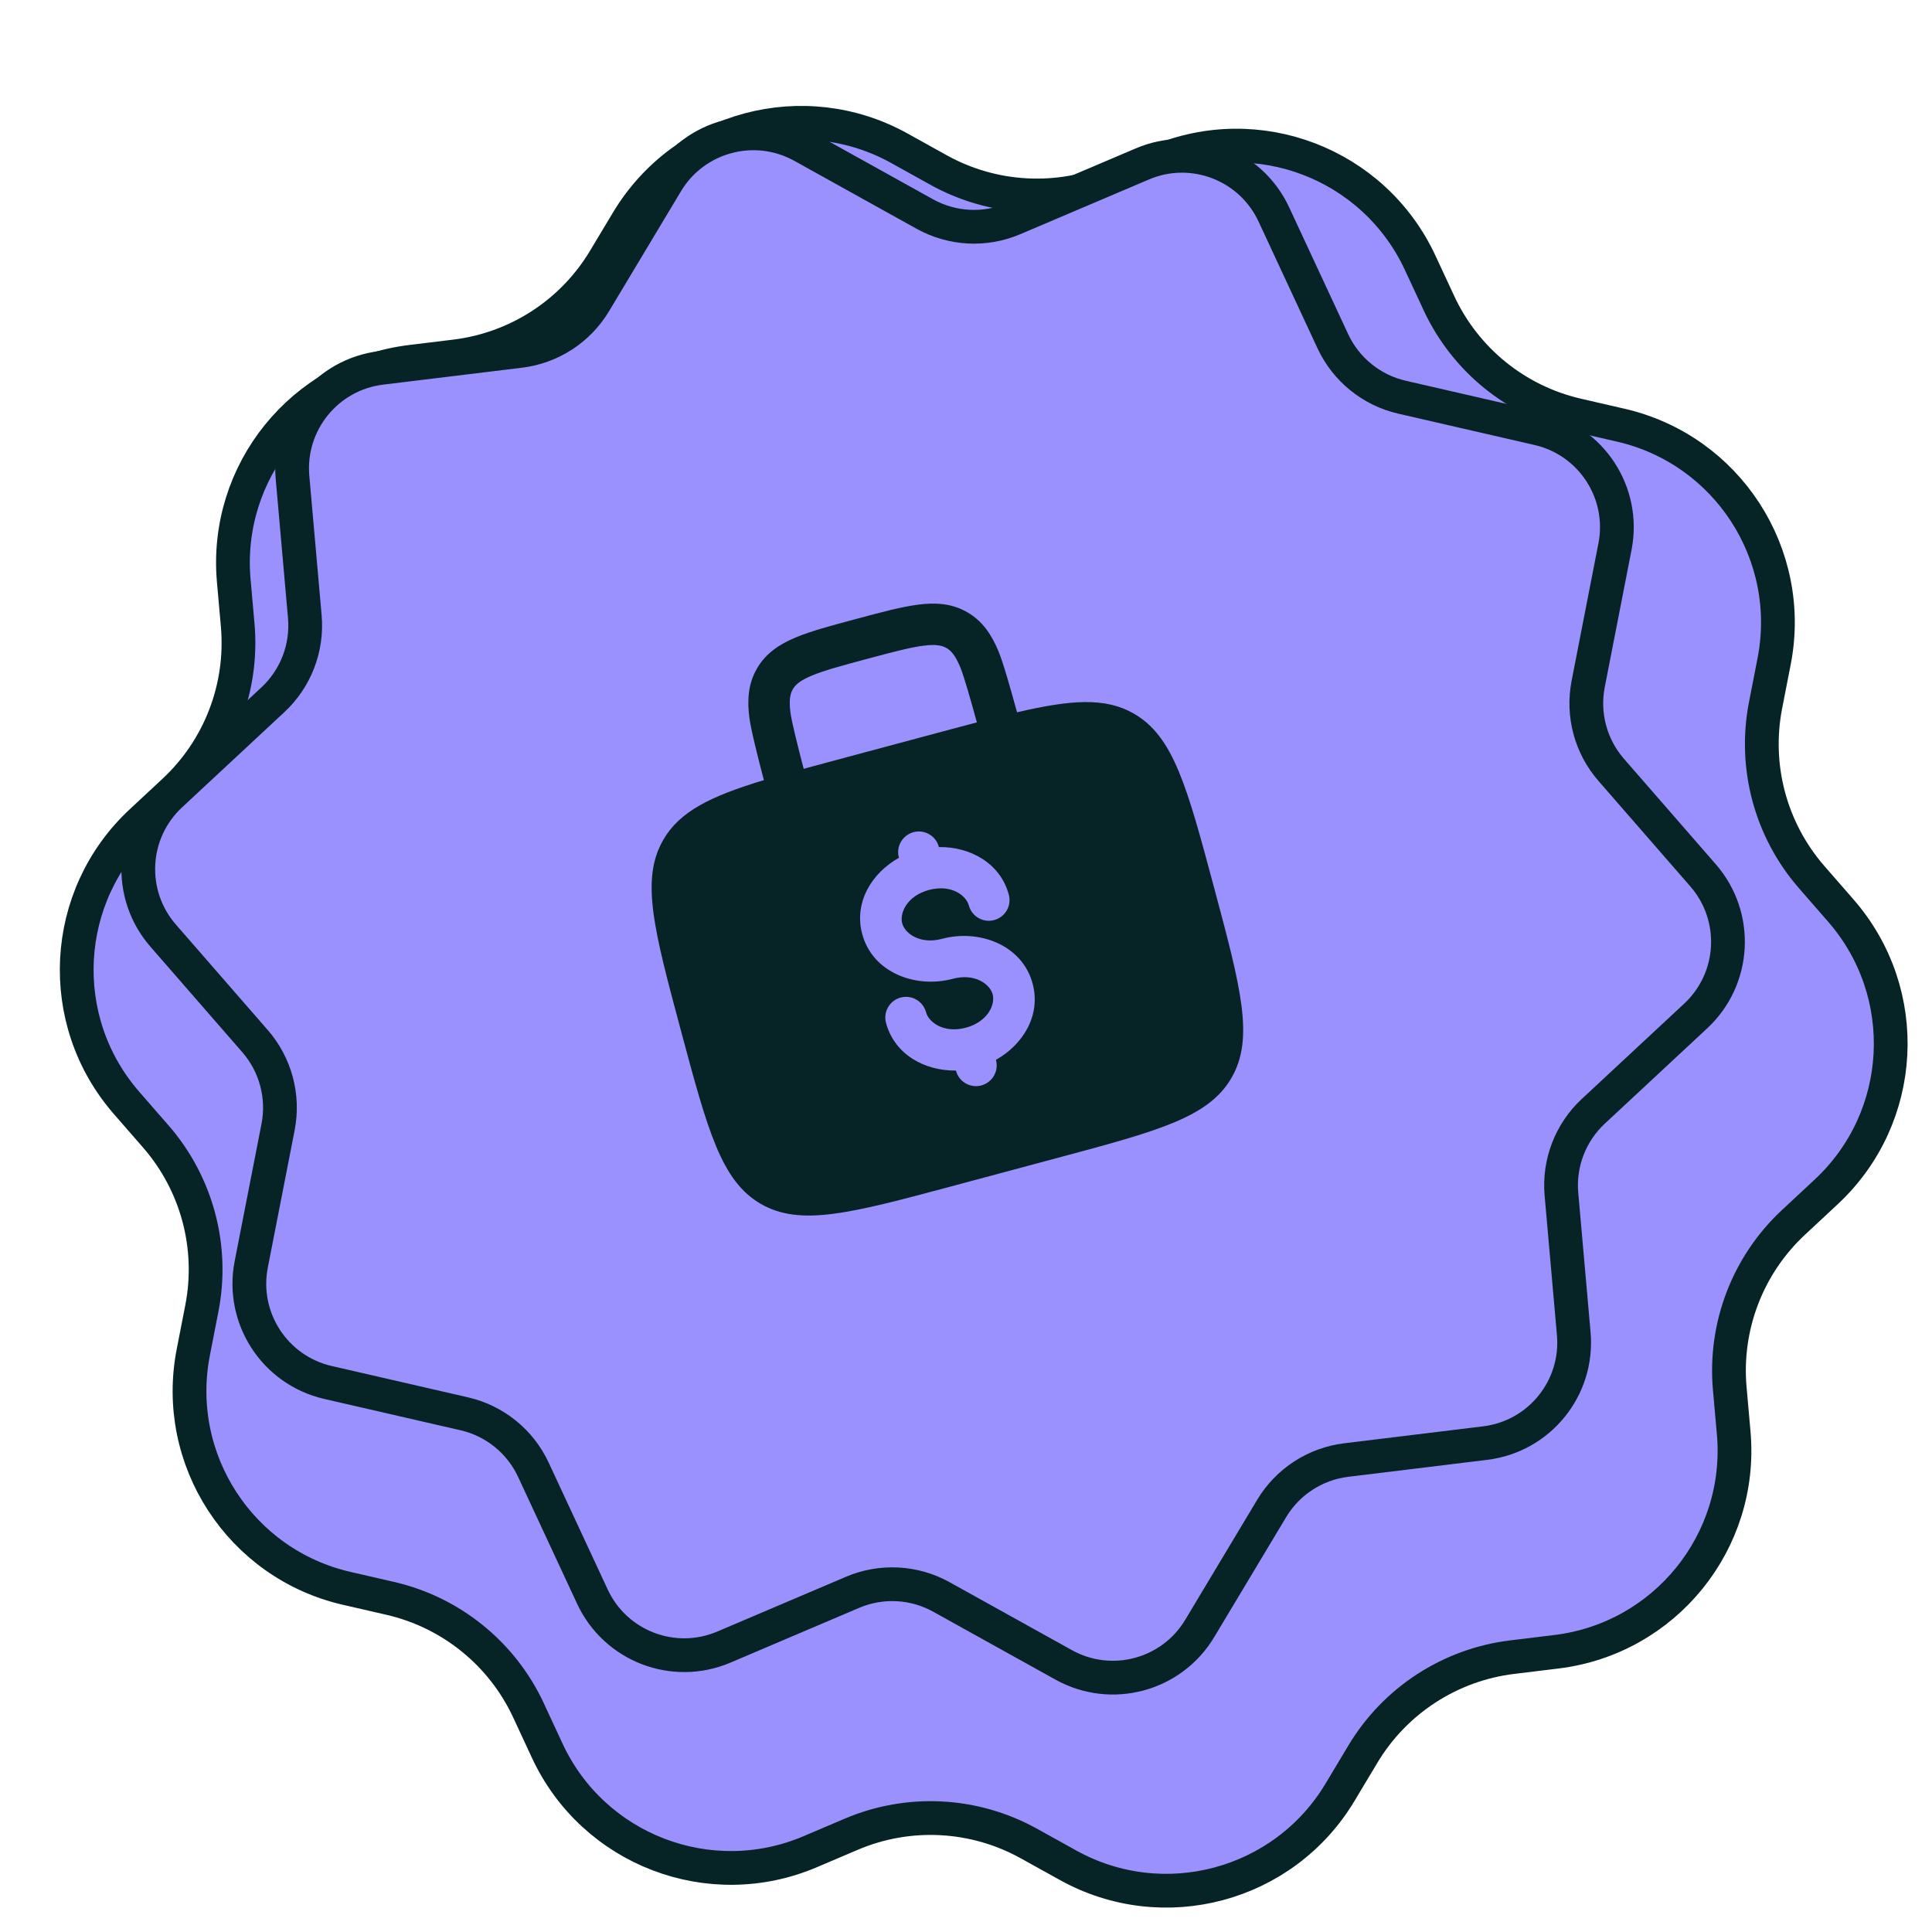
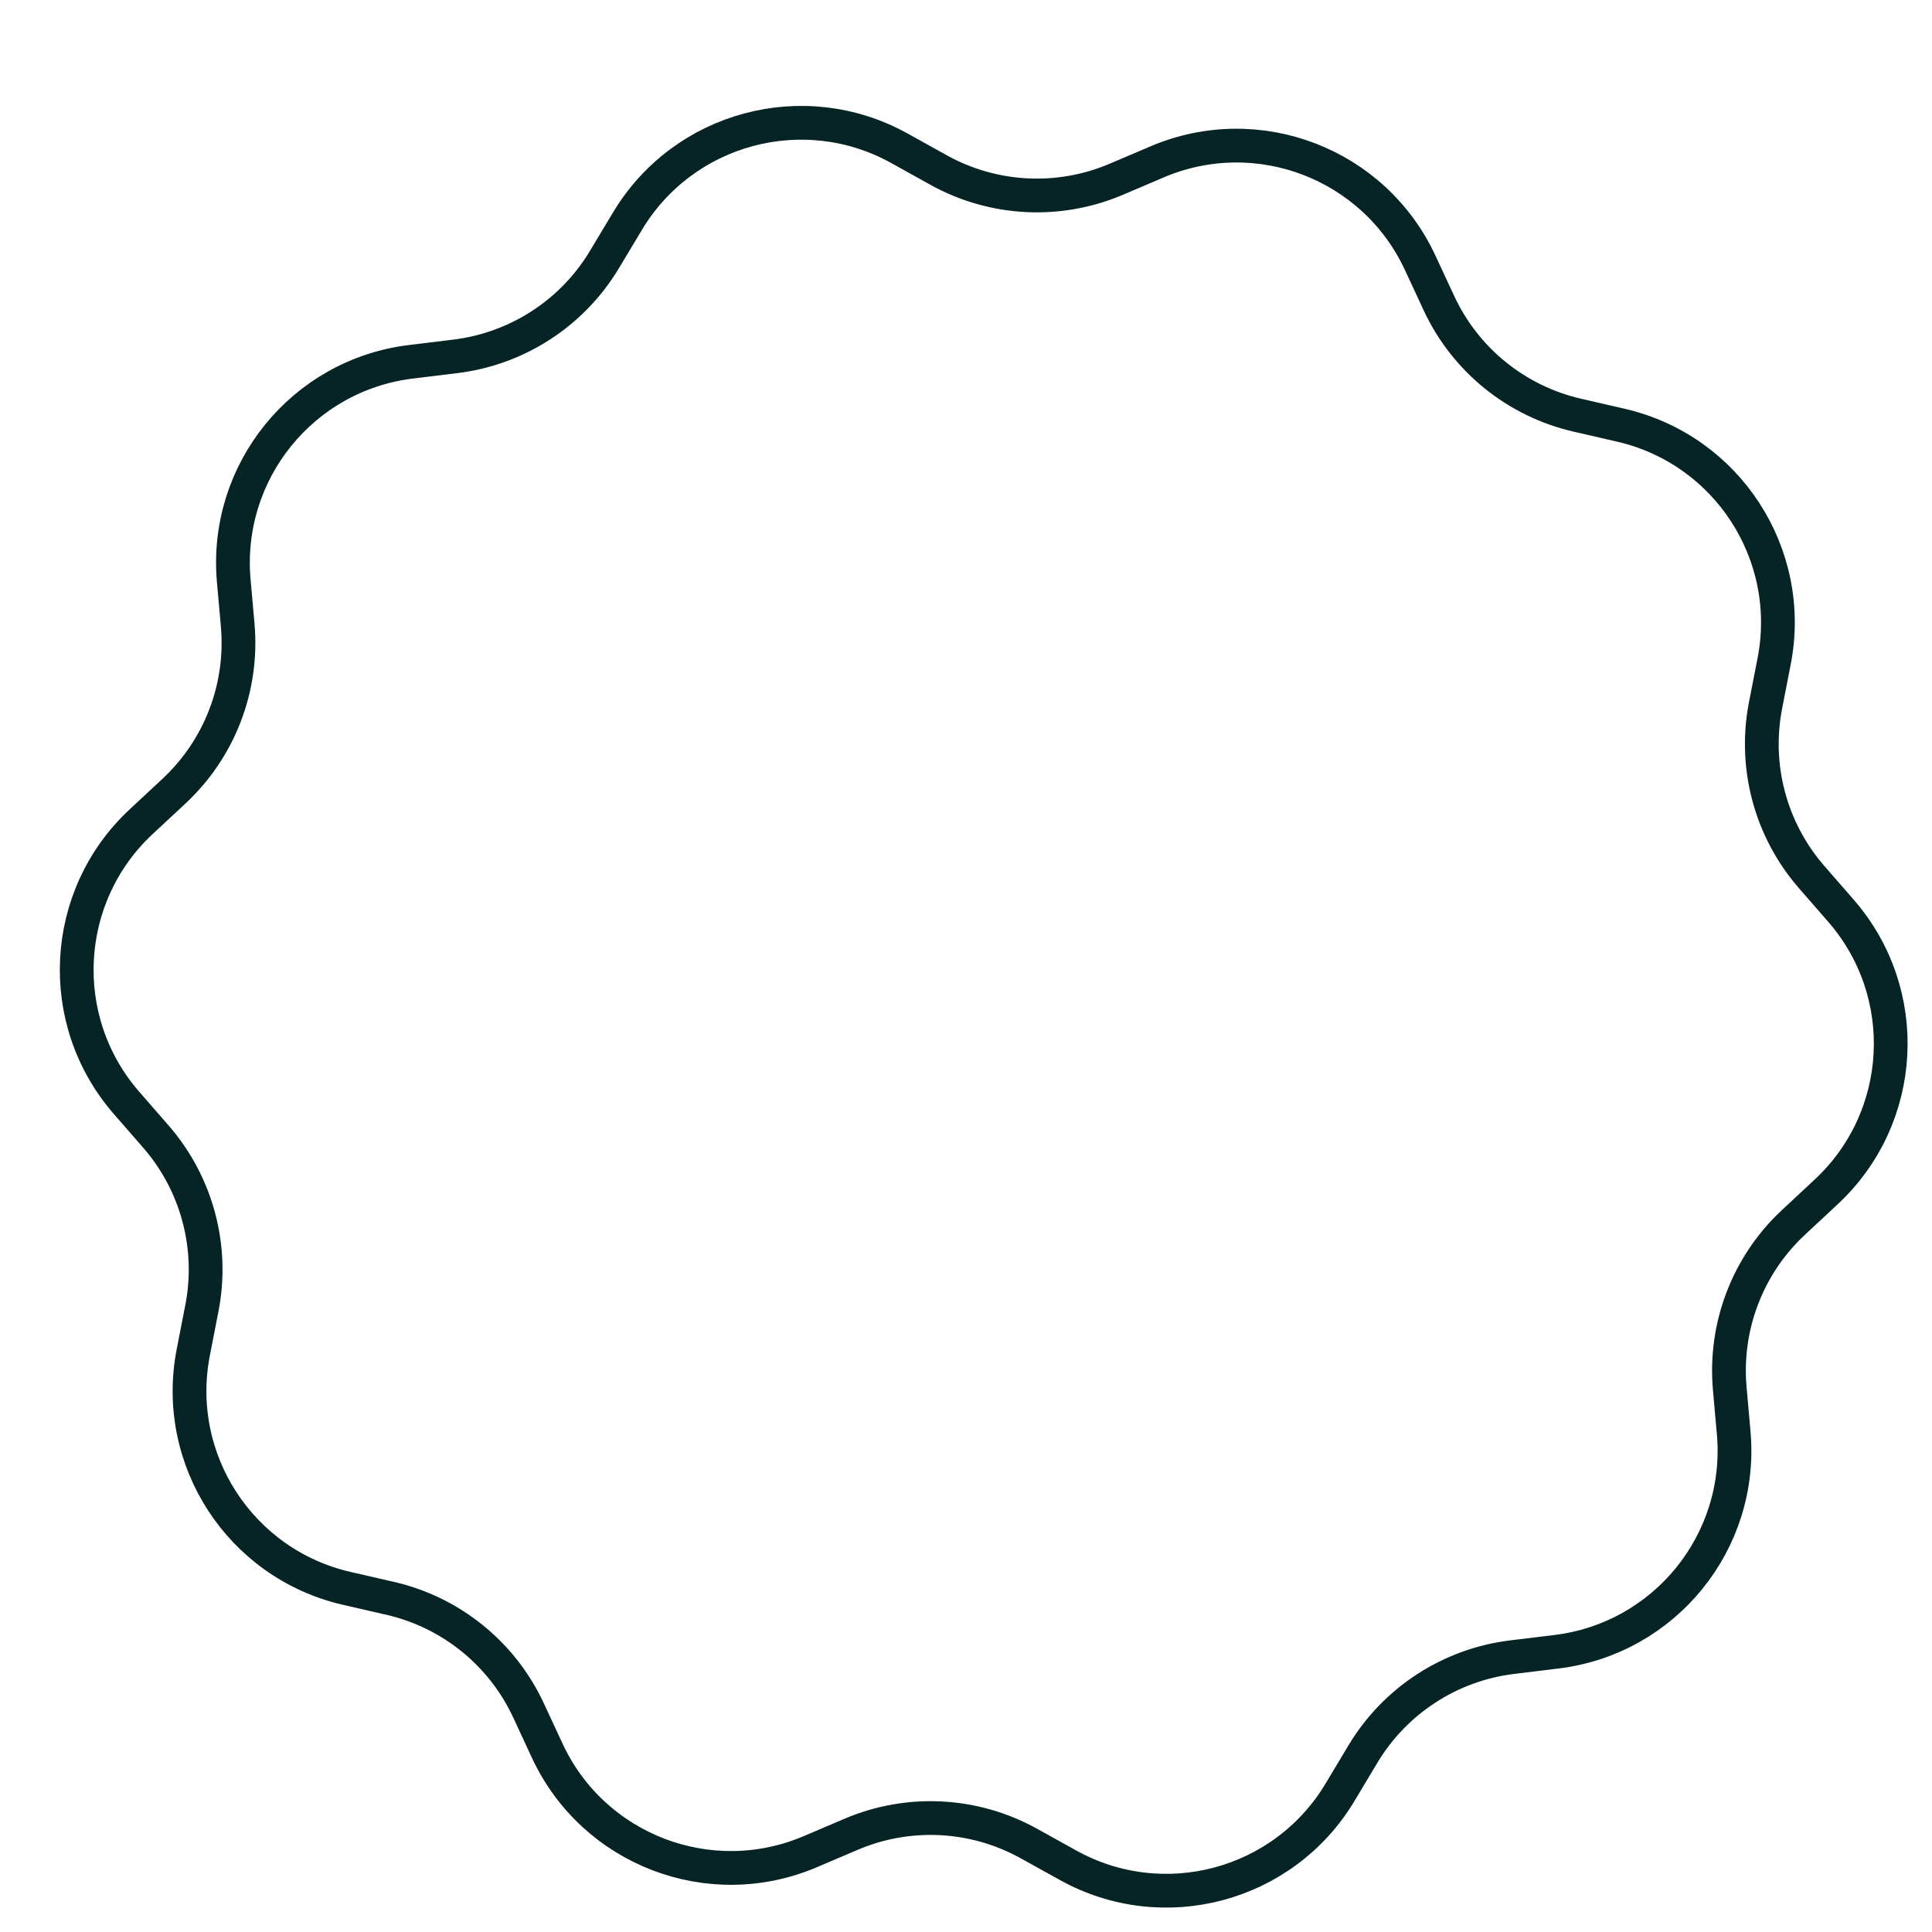
<svg xmlns="http://www.w3.org/2000/svg" width="70" height="70" viewBox="0 0 70 70" fill="none">
  <g filter="url(#filter0_d_266_14646)">
-     <path d="M20.9 4.345C22.935 0.951 27.296 -0.217 30.755 1.704L32.17 2.49C34.148 3.589 36.523 3.714 38.606 2.828L40.095 2.194C43.737 0.644 47.951 2.262 49.62 5.85L50.303 7.318C51.258 9.37 53.106 10.866 55.312 11.373L56.889 11.736C60.746 12.623 63.204 16.409 62.446 20.293L62.136 21.882C61.702 24.103 62.317 26.4 63.803 28.107L64.866 29.327C67.466 32.312 67.229 36.82 64.332 39.516L63.148 40.619C61.491 42.161 60.639 44.381 60.838 46.636L60.981 48.248C61.329 52.19 58.488 55.698 54.56 56.177L52.953 56.373C50.707 56.647 48.712 57.942 47.548 59.883L46.716 61.271C44.681 64.665 40.32 65.833 36.861 63.911L35.446 63.126C33.467 62.027 31.092 61.902 29.01 62.788L27.521 63.422C23.879 64.972 19.665 63.354 17.995 59.766L17.313 58.298C16.358 56.246 14.51 54.75 12.304 54.242L10.727 53.88C6.87 52.993 4.411 49.207 5.17 45.323L5.48 43.734C5.914 41.513 5.299 39.216 3.812 37.509L2.749 36.289C0.15 33.304 0.387 28.796 3.283 26.1L4.468 24.997C6.125 23.455 6.977 21.235 6.778 18.98L6.635 17.368C6.287 13.426 9.128 9.918 13.056 9.439L14.663 9.243C16.909 8.969 18.904 7.674 20.067 5.733L20.9 4.345Z" fill="#9A91FE" />
    <path d="M20.9 4.345C22.935 0.951 27.296 -0.217 30.755 1.704L32.17 2.49C34.148 3.589 36.523 3.714 38.606 2.828L40.095 2.194C43.737 0.644 47.951 2.262 49.62 5.85L50.303 7.318C51.258 9.37 53.106 10.866 55.312 11.373L56.889 11.736C60.746 12.623 63.204 16.409 62.446 20.293L62.136 21.882C61.702 24.103 62.317 26.4 63.803 28.107L64.866 29.327C67.466 32.312 67.229 36.82 64.332 39.516L63.148 40.619C61.491 42.161 60.639 44.381 60.838 46.636L60.981 48.248C61.329 52.19 58.488 55.698 54.56 56.177L52.953 56.373C50.707 56.647 48.712 57.942 47.548 59.883L46.716 61.271C44.681 64.665 40.32 65.833 36.861 63.911L35.446 63.126C33.467 62.027 31.092 61.902 29.01 62.788L27.521 63.422C23.879 64.972 19.665 63.354 17.995 59.766L17.313 58.298C16.358 56.246 14.51 54.75 12.304 54.242L10.727 53.88C6.87 52.993 4.411 49.207 5.17 45.323L5.48 43.734C5.914 41.513 5.299 39.216 3.812 37.509L2.749 36.289C0.15 33.304 0.387 28.796 3.283 26.1L4.468 24.997C6.125 23.455 6.977 21.235 6.778 18.98L6.635 17.368C6.287 13.426 9.128 9.918 13.056 9.439L14.663 9.243C16.909 8.969 18.904 7.674 20.067 5.733L20.9 4.345Z" stroke="#062325" stroke-width="1.223" />
  </g>
-   <path d="M24.149 6.614C25.167 4.917 27.347 4.333 29.077 5.293L33.508 7.755C34.498 8.304 35.685 8.367 36.726 7.923L41.391 5.939C43.211 5.164 45.319 5.973 46.153 7.767L48.291 12.363C48.769 13.389 49.693 14.137 50.796 14.391L55.736 15.527C57.664 15.97 58.894 17.863 58.514 19.805L57.543 24.78C57.326 25.891 57.633 27.04 58.377 27.893L61.706 31.716C63.005 33.208 62.887 35.462 61.439 36.81L57.728 40.264C56.9 41.035 56.474 42.145 56.574 43.272L57.02 48.322C57.194 50.293 55.774 52.047 53.809 52.286L48.778 52.9C47.654 53.036 46.657 53.684 46.075 54.654L43.468 59.002C42.45 60.699 40.27 61.283 38.54 60.322L34.109 57.861C33.12 57.311 31.933 57.249 30.891 57.692L26.227 59.677C24.406 60.452 22.299 59.643 21.464 57.849L19.326 53.253C18.849 52.227 17.925 51.478 16.822 51.225L11.882 50.089C9.953 49.645 8.724 47.752 9.103 45.81L10.075 40.835C10.292 39.725 9.984 38.576 9.241 37.723L5.912 33.9C4.612 32.408 4.73 30.154 6.179 28.805L9.889 25.352C10.717 24.581 11.143 23.471 11.044 22.343L10.598 17.294C10.423 15.323 11.844 13.569 13.808 13.329L18.84 12.716C19.963 12.579 20.96 11.932 21.542 10.961L24.149 6.614Z" fill="#9A91FE" stroke="#062325" stroke-width="1.223" />
-   <path fill-rule="evenodd" clip-rule="evenodd" d="M31.077 22.411L30.977 22.438C30.108 22.67 29.385 22.864 28.832 23.095C28.247 23.339 27.747 23.665 27.426 24.222C27.103 24.781 27.07 25.377 27.151 26.004C27.207 26.431 27.454 27.42 27.677 28.265C25.741 28.853 24.628 29.396 24.032 30.429C23.203 31.863 23.692 33.685 24.668 37.328C25.643 40.97 26.132 42.792 27.567 43.62C29.002 44.447 30.823 43.961 34.465 42.985L38.329 41.949C41.972 40.973 43.793 40.485 44.621 39.05C45.449 37.615 44.962 35.794 43.986 32.151C43.01 28.509 42.522 26.687 41.087 25.859C40.054 25.262 38.819 25.349 36.849 25.808C36.619 24.964 36.34 23.984 36.173 23.588C35.93 23.003 35.603 22.503 35.045 22.182C34.487 21.859 33.892 21.826 33.263 21.908C32.669 21.984 31.945 22.178 31.077 22.411ZM35.394 26.174C35.17 25.357 34.921 24.48 34.789 24.165C34.609 23.735 34.455 23.572 34.295 23.48C34.136 23.388 33.917 23.336 33.455 23.395C32.973 23.458 32.346 23.623 31.415 23.873C30.484 24.122 29.858 24.292 29.409 24.48C28.98 24.659 28.816 24.814 28.724 24.974C28.633 25.134 28.58 25.351 28.639 25.813C28.683 26.153 28.904 27.036 29.119 27.855C29.497 27.751 29.899 27.643 30.324 27.53L34.188 26.494C34.614 26.38 35.016 26.273 35.394 26.174ZM33.097 30.151C33.289 30.1 33.494 30.127 33.666 30.226C33.839 30.326 33.965 30.49 34.016 30.682L34.019 30.691C35.141 30.674 36.244 31.268 36.552 32.418C36.603 32.61 36.576 32.815 36.477 32.987C36.377 33.159 36.213 33.285 36.021 33.336C35.829 33.388 35.624 33.361 35.452 33.261C35.28 33.162 35.154 32.998 35.103 32.806C35.003 32.435 34.454 32.031 33.658 32.245C32.862 32.458 32.589 33.082 32.688 33.453C32.787 33.824 33.337 34.228 34.133 34.015C35.471 33.657 37.037 34.231 37.414 35.638C37.722 36.788 37.065 37.852 36.084 38.4L36.087 38.409C36.138 38.601 36.111 38.806 36.012 38.978C35.912 39.151 35.748 39.276 35.556 39.328C35.364 39.379 35.159 39.352 34.987 39.253C34.815 39.153 34.689 38.989 34.638 38.797L34.635 38.788C33.512 38.805 32.41 38.211 32.102 37.062C32.05 36.869 32.077 36.665 32.177 36.492C32.276 36.32 32.44 36.194 32.632 36.143C32.824 36.092 33.029 36.118 33.201 36.218C33.374 36.317 33.499 36.481 33.551 36.673C33.65 37.044 34.199 37.448 34.995 37.235C35.791 37.021 36.065 36.397 35.966 36.026C35.866 35.655 35.317 35.251 34.521 35.464C33.183 35.822 31.616 35.248 31.239 33.841C30.931 32.692 31.589 31.626 32.57 31.08L32.567 31.07C32.516 30.878 32.542 30.673 32.642 30.501C32.741 30.329 32.905 30.203 33.097 30.151Z" fill="#062325" />
  <defs>
    <filter id="filter0_d_266_14646" x="0.334" y="0.169" width="68.783" height="68.947" filterUnits="userSpaceOnUse" color-interpolation-filters="sRGB">
      <feFlood flood-opacity="0" result="BackgroundImageFix" />
      <feColorMatrix in="SourceAlpha" type="matrix" values="0 0 0 0 0 0 0 0 0 0 0 0 0 0 0 0 0 0 127 0" result="hardAlpha" />
      <feOffset dx="1.834" dy="3.669" />
      <feColorMatrix type="matrix" values="0 0 0 0 0.024 0 0 0 0 0.137 0 0 0 0 0.145 0 0 0 1 0" />
      <feBlend mode="normal" in2="BackgroundImageFix" result="effect1_dropShadow_266_14646" />
      <feBlend mode="normal" in="SourceGraphic" in2="effect1_dropShadow_266_14646" result="shape" />
    </filter>
  </defs>
</svg>